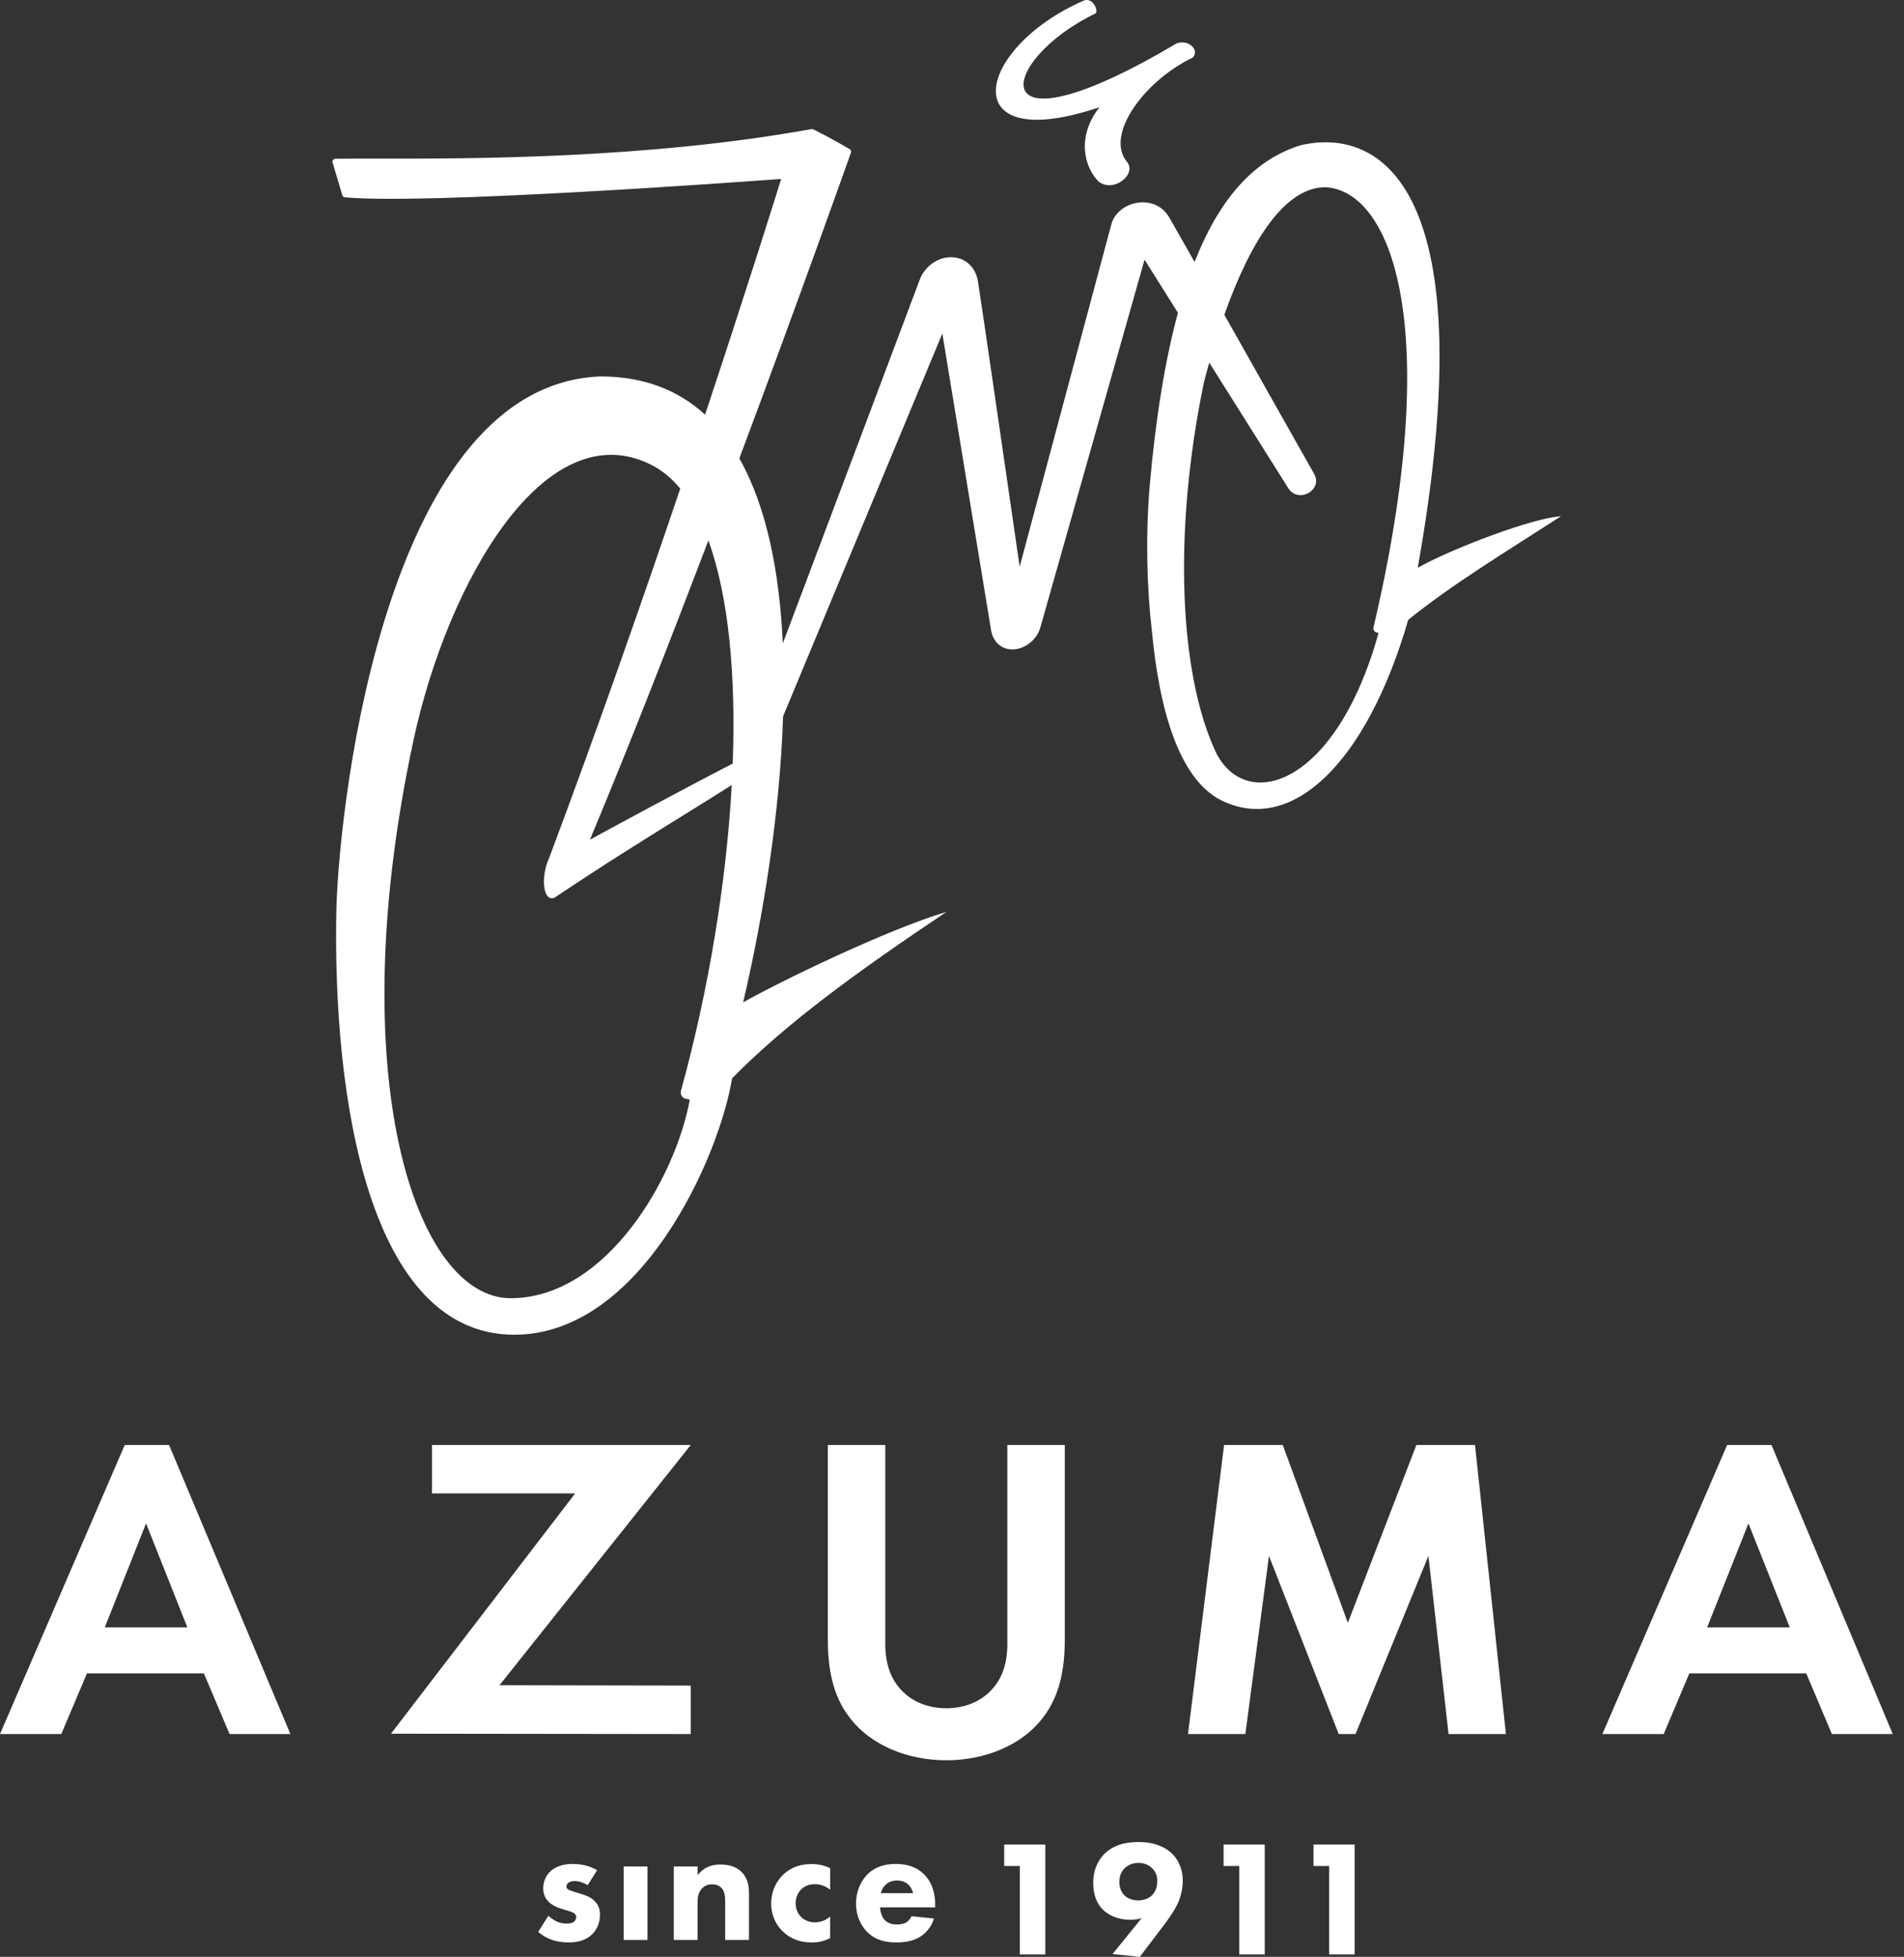
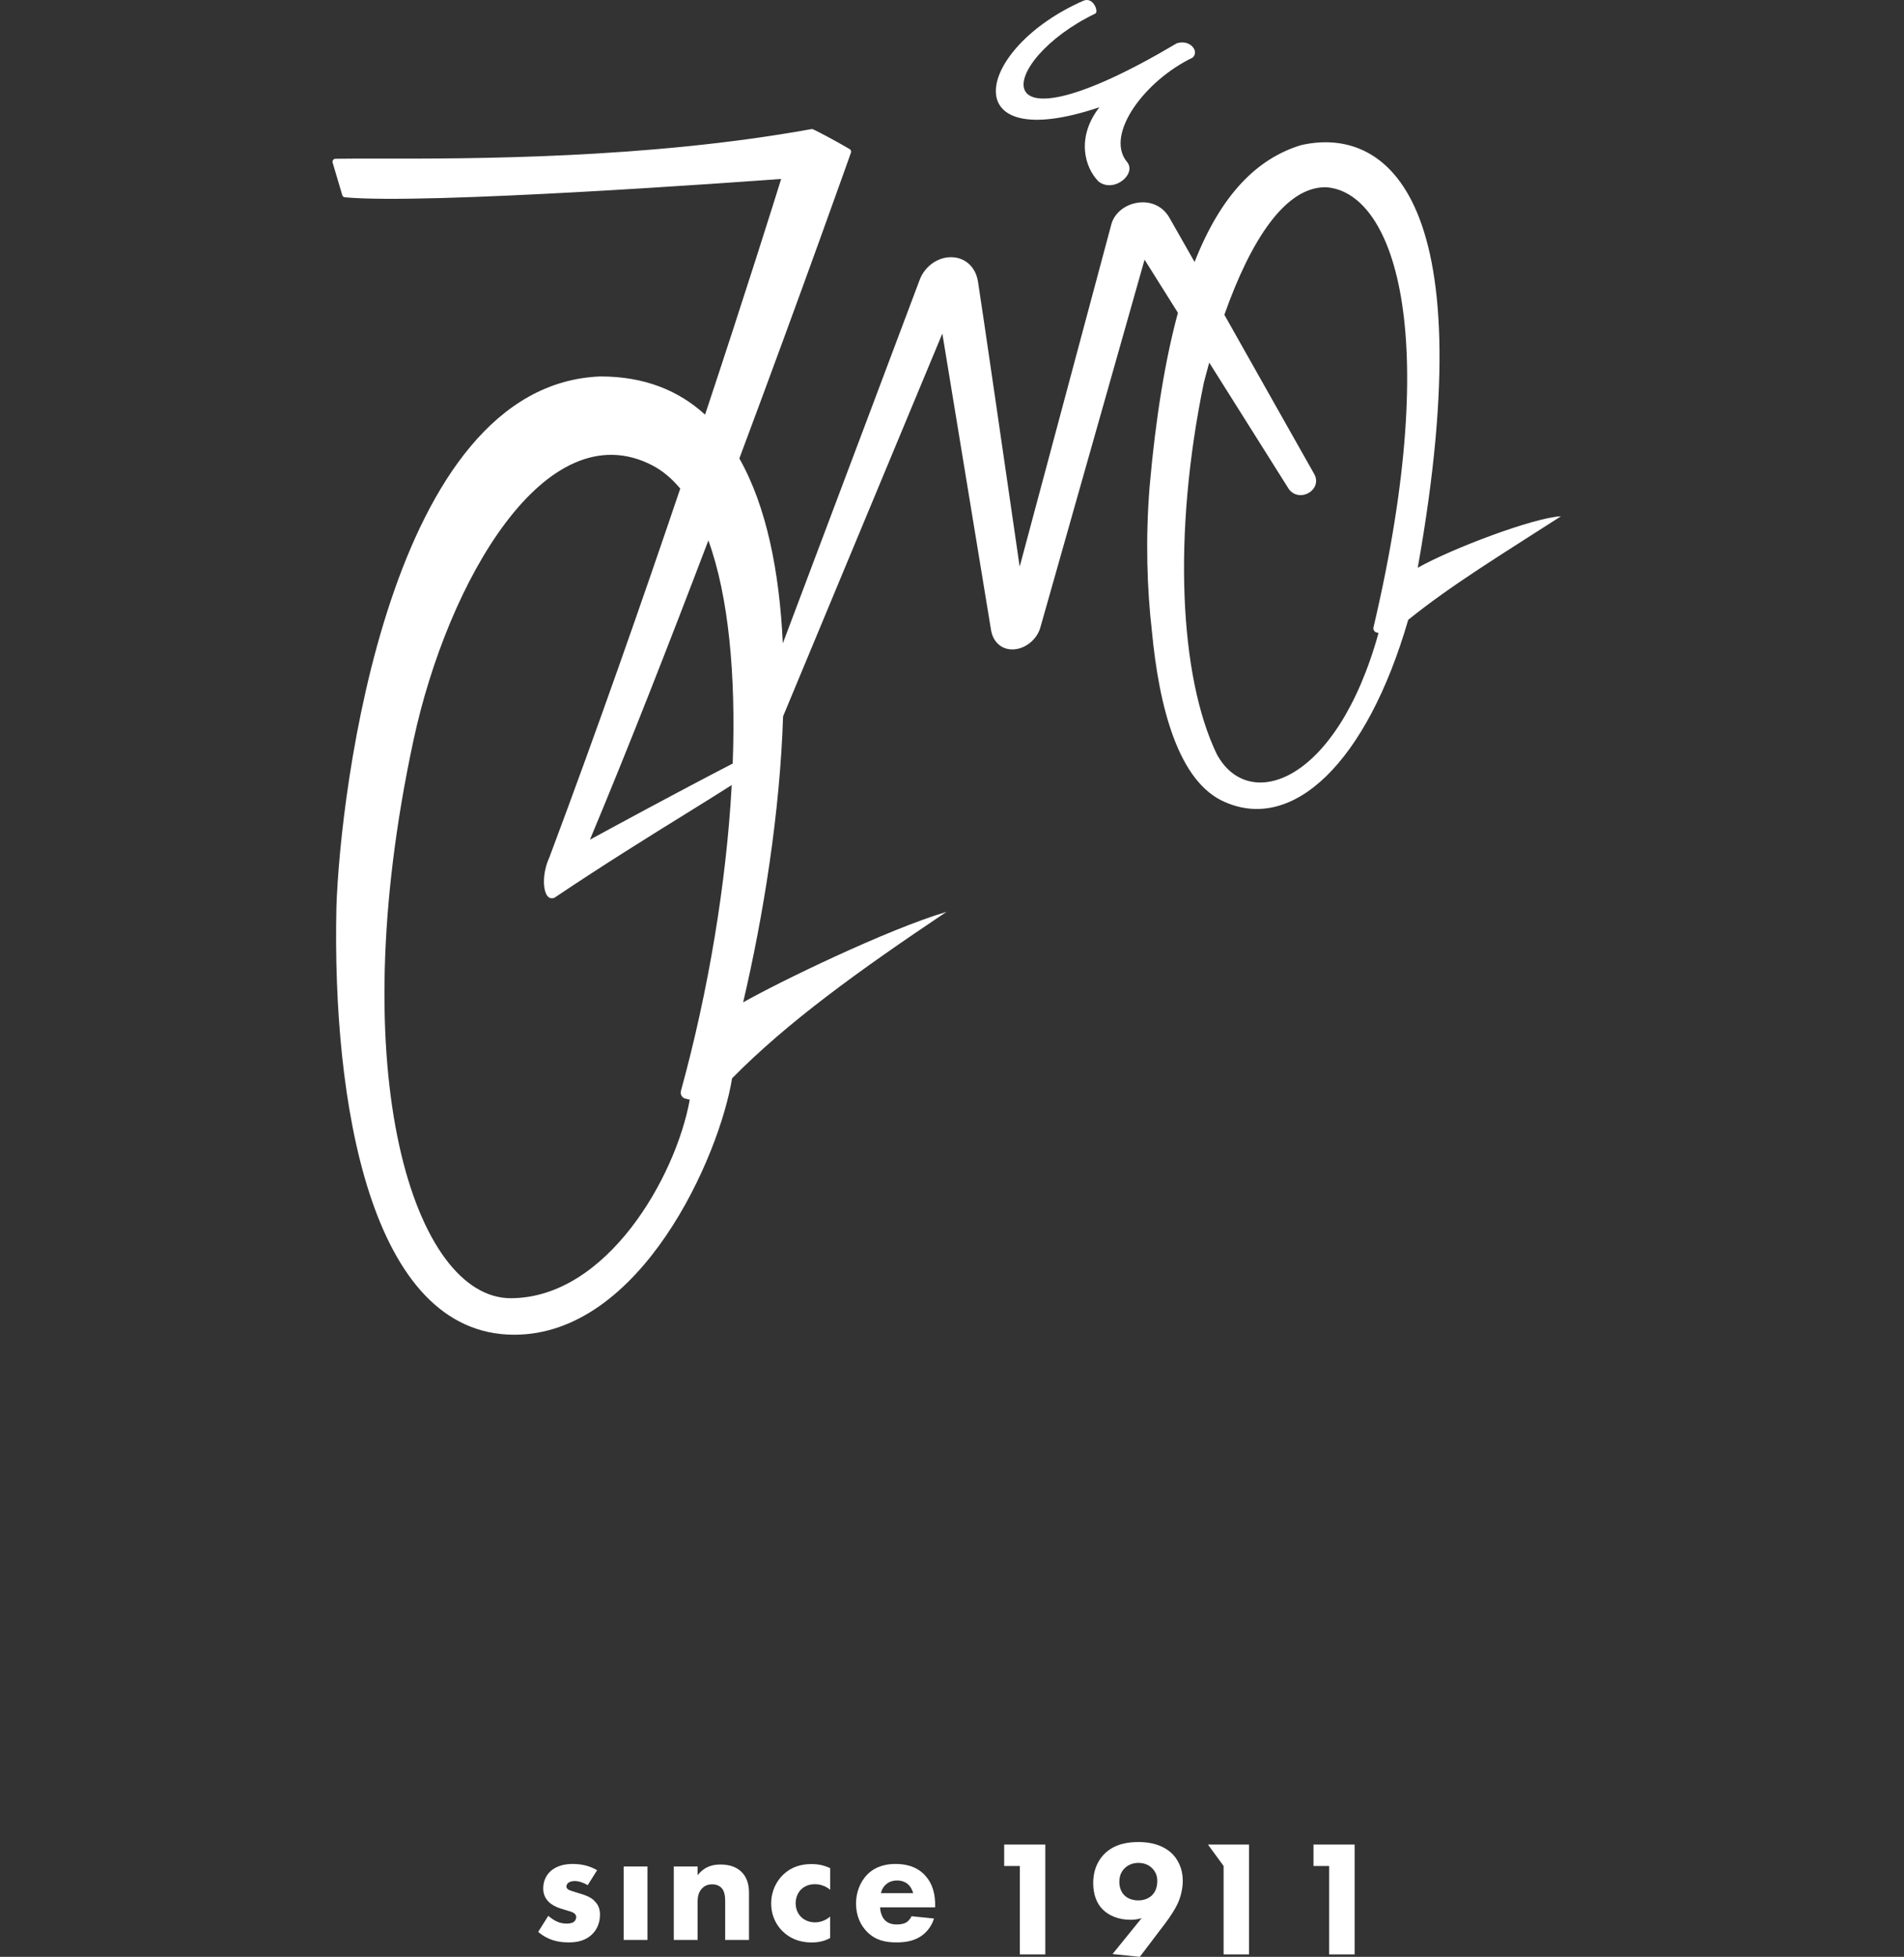
<svg xmlns="http://www.w3.org/2000/svg" fill="none" height="112" viewBox="0 0 109 112" width="109">
  <rect x="0" y="0" width="109" height="112" fill="#333333" stroke="none" />
  <g fill="#fff">
-     <path d="m101.413 82.702h-2.538l-7.142 16.546h3.51l1.468-3.472h6.694l1.468 3.472h3.484zm-3.683 10.443 2.365-5.953 2.366 5.953zm-90.588-10.443-7.142 16.546h3.51l1.468-3.472h6.695l1.468 3.472h3.483l-6.945-16.546zm-1.145 10.443 2.365-5.953 2.365 5.953zm78.444-10.443 1.77 16.546h-3.284l-1.153-10.195-4.173 10.195h-.962l-3.993-10.195-1.352 10.195h-3.284l2.066-16.546h3.359l3.726 10.18 3.925-10.18h3.36zm-26.773 0h3.289v11.135c0 1.59-.253 3.203-1.266 4.49-1.215 1.59-3.341 2.422-5.517 2.422-2.177 0-4.302-.832-5.517-2.422-1.013-1.286-1.266-2.9-1.266-4.49v-11.135h3.289v11.412c0 1.286.431 2.068.811 2.497.479.58 1.366 1.16 2.683 1.16 1.317 0 2.201-.58 2.683-1.16.38-.43.811-1.211.811-2.497zm-18.122 0-10.951 13.751 10.951.021v2.774l-17.163-.021 10.542-13.751h-8.193v-2.774z" />
-     <path d="m34.017 108.789c.245.225.331.48.331.8 0 .556-.245.915-.434 1.103-.418.414-.927.481-1.371.481-.568 0-1.183-.124-1.732-.604l.577-.916c.132.113.321.245.463.312.189.094.388.131.568.131.086 0 .302 0 .426-.094.086-.067.143-.169.143-.274 0-.075-.027-.169-.151-.244-.094-.056-.218-.094-.415-.15l-.34-.105c-.245-.075-.501-.207-.681-.387-.199-.207-.302-.443-.302-.762 0-.406.162-.744.407-.972.377-.349.889-.425 1.277-.425.625 0 1.059.161 1.401.358l-.539.856c-.207-.123-.482-.236-.746-.236-.143 0-.302.037-.388.123-.049.049-.086.124-.086.188 0 .094.067.151.132.188.094.057.237.086.407.143l.358.112c.237.075.482.169.7.368zm1.687 2.244h1.363v-4.205h-1.363zm5.536-4.317c-.396 0-.889.086-1.304.612v-.5h-1.363v4.205h1.363v-2.159c0-.273.038-.574.264-.8.105-.112.283-.225.569-.225.245 0 .417.086.52.188.218.217.226.566.226.837v2.159h1.363v-2.658c0-.338-.03-.838-.426-1.235-.358-.357-.843-.424-1.21-.424zm3.61.566c-.396.376-.701.943-.701 1.66 0 .762.34 1.291.663 1.603.388.376.927.631 1.635.631.377 0 .719-.057 1.078-.255v-1.225c-.312.263-.633.33-.87.33-.302 0-.614-.112-.822-.338-.17-.18-.283-.443-.283-.754 0-.339.132-.613.312-.793.094-.094.35-.3.776-.3.218 0 .558.048.889.319v-1.235c-.358-.169-.7-.236-1.069-.236-.577 0-1.134.15-1.608.593zm8.09.038c.501.529.595 1.187.595 1.705v.142h-3.149c0 .226.086.529.256.717.207.226.493.263.7.263s.407-.037.55-.123c.019-.011.18-.113.294-.349l1.285.131c-.189.594-.568.905-.814 1.055-.407.245-.859.312-1.334.312-.633 0-1.191-.113-1.684-.604-.369-.368-.633-.924-.633-1.622 0-.604.218-1.224.644-1.659.512-.511 1.145-.605 1.616-.605.471 0 1.153.086 1.673.631zm-.663 1.036c-.011-.037-.075-.301-.275-.491-.151-.142-.369-.236-.644-.236-.35 0-.558.142-.69.273-.105.113-.199.264-.237.454zm5.21-1.557h.897v5.061h1.457v-6.288h-2.354zm9.58-.736c.312.293.644.811.644 1.592 0 .395-.094.857-.283 1.281-.162.349-.445.782-.738 1.168l-1.439 1.896-1.56-.161 1.665-2.054c-.218.067-.426.094-.633.094-.682 0-1.239-.237-1.589-.586-.339-.338-.55-.837-.55-1.517 0-.934.426-1.442.614-1.64.614-.642 1.476-.707 1.977-.707.994 0 1.56.331 1.891.631zm-.814 1.603c0-.301-.094-.548-.321-.762-.151-.143-.396-.282-.765-.282-.294 0-.569.104-.757.282-.124.112-.331.357-.331.792 0 .394.143.649.321.811.199.18.482.263.765.263.321 0 .587-.113.765-.274.151-.142.321-.395.321-.83zm3.796-.867h.897v5.061h1.457v-6.288h-2.354zm5.146 0h.897v5.061h1.457v-6.288h-2.354z" />
+     <path d="m34.017 108.789c.245.225.331.48.331.8 0 .556-.245.915-.434 1.103-.418.414-.927.481-1.371.481-.568 0-1.183-.124-1.732-.604l.577-.916c.132.113.321.245.463.312.189.094.388.131.568.131.086 0 .302 0 .426-.094.086-.067.143-.169.143-.274 0-.075-.027-.169-.151-.244-.094-.056-.218-.094-.415-.15l-.34-.105c-.245-.075-.501-.207-.681-.387-.199-.207-.302-.443-.302-.762 0-.406.162-.744.407-.972.377-.349.889-.425 1.277-.425.625 0 1.059.161 1.401.358l-.539.856c-.207-.123-.482-.236-.746-.236-.143 0-.302.037-.388.123-.049.049-.086.124-.086.188 0 .094.067.151.132.188.094.057.237.086.407.143l.358.112c.237.075.482.169.7.368zm1.687 2.244h1.363v-4.205h-1.363zm5.536-4.317c-.396 0-.889.086-1.304.612v-.5h-1.363v4.205h1.363v-2.159c0-.273.038-.574.264-.8.105-.112.283-.225.569-.225.245 0 .417.086.52.188.218.217.226.566.226.837v2.159h1.363v-2.658c0-.338-.03-.838-.426-1.235-.358-.357-.843-.424-1.21-.424zm3.61.566c-.396.376-.701.943-.701 1.66 0 .762.34 1.291.663 1.603.388.376.927.631 1.635.631.377 0 .719-.057 1.078-.255v-1.225c-.312.263-.633.33-.87.33-.302 0-.614-.112-.822-.338-.17-.18-.283-.443-.283-.754 0-.339.132-.613.312-.793.094-.094.35-.3.776-.3.218 0 .558.048.889.319v-1.235c-.358-.169-.7-.236-1.069-.236-.577 0-1.134.15-1.608.593zm8.09.038c.501.529.595 1.187.595 1.705v.142h-3.149c0 .226.086.529.256.717.207.226.493.263.7.263s.407-.037.55-.123c.019-.011.18-.113.294-.349l1.285.131c-.189.594-.568.905-.814 1.055-.407.245-.859.312-1.334.312-.633 0-1.191-.113-1.684-.604-.369-.368-.633-.924-.633-1.622 0-.604.218-1.224.644-1.659.512-.511 1.145-.605 1.616-.605.471 0 1.153.086 1.673.631zm-.663 1.036c-.011-.037-.075-.301-.275-.491-.151-.142-.369-.236-.644-.236-.35 0-.558.142-.69.273-.105.113-.199.264-.237.454zm5.21-1.557h.897v5.061h1.457v-6.288h-2.354zm9.58-.736c.312.293.644.811.644 1.592 0 .395-.094.857-.283 1.281-.162.349-.445.782-.738 1.168l-1.439 1.896-1.56-.161 1.665-2.054c-.218.067-.426.094-.633.094-.682 0-1.239-.237-1.589-.586-.339-.338-.55-.837-.55-1.517 0-.934.426-1.442.614-1.64.614-.642 1.476-.707 1.977-.707.994 0 1.56.331 1.891.631zm-.814 1.603c0-.301-.094-.548-.321-.762-.151-.143-.396-.282-.765-.282-.294 0-.569.104-.757.282-.124.112-.331.357-.331.792 0 .394.143.649.321.811.199.18.482.263.765.263.321 0 .587-.113.765-.274.151-.142.321-.395.321-.83zm3.796-.867v5.061h1.457v-6.288h-2.354zm5.146 0h.897v5.061h1.457v-6.288h-2.354z" />
    <path d="m62.035.039c.555-.234.884.65.663.741-5.582 2.685-6.724 8.456 4.663 1.702.741-.252 1.323.435.916.816-2.724 1.302-5.019 4.374-3.782 5.94.63.685-.703 1.834-1.598 1.157-.795-.792-1.307-2.513.04-4.256-8.327 2.803-7.177-3.346-.902-6.103zm27.32 29.515c-3.316 2.135-6.231 3.901-8.737 5.921-2.381 8.2-6.598 12.153-10.496 10.429-2.646-1.131-3.764-5.386-4.178-9.777-.28-2.441-.374-5.271-.129-8.303.353-3.99.9-7.266 1.619-9.922-.789-1.254-1.471-2.341-1.91-3.04-1.145 4.038-5.714 20.158-5.965 21.049-.21.747-.956 1.3-1.684 1.257-.598-.035-1.037-.465-1.142-1.12-.162-1.007-2.099-12.784-2.786-16.957l-9.117 21.908c-.18 5.532-1.123 11.399-2.287 16.372 2.021-1.152 8.254-4.178 11.641-5.18-5.073 3.397-9.138 6.34-12.274 9.527-.717 4.439-5.197 14.675-12.47 14.675-8.262 0-10.428-13.359-10.181-24.478.216-6.632 3.017-29.918 15.119-30.369 2.503 0 4.467.797 5.986 2.186 2.381-7.164 4.001-12.349 4.356-13.49-2.33.172-20.388 1.485-24.979 1.05-.067-.005-.127-.054-.145-.118l-.555-1.869c-.016-.051-.005-.105.027-.148.032-.043.081-.067.132-.07.603-.011 1.422-.008 2.373-.008 5.401.008 15.453.016 24.874-1.689.035-.005.073 0 .105.013 1.045.51 2.08 1.128 2.091 1.133.07.04.1.124.073.199-.049.137-2.802 7.913-6.39 17.505 1.552 2.739 2.295 6.46 2.489 10.582 2.936-7.79 7.508-19.924 7.829-20.791.307-.835 1.131-1.383 1.958-1.302.727.07 1.258.602 1.385 1.386.186 1.147 1.73 11.788 2.387 16.32 1.39-5.188 5.04-18.823 5.248-19.596.172-.642.789-1.141 1.538-1.241.744-.099 1.409.217 1.778.849.159.271.706 1.235 1.449 2.548 1.525-3.872 3.58-5.915 6.08-6.683 4.556-1.058 10.582 2.403 6.695 24.185 1.932-1.093 6.649-2.878 8.198-2.946zm-48.802 1.377c-2.201 5.789-4.58 11.874-6.781 17.129 1.245-.679 5.005-2.72 8.174-4.358.189-5.072-.237-9.589-1.393-12.771zm-1.064 32.01-.296-.072c-.164-.067-.253-.244-.215-.416 1.584-5.754 2.605-11.928 2.912-17.521-.792.505-1.67 1.05-2.624 1.641-2.058 1.275-4.62 2.862-7.476 4.777-.062.043-.129.064-.194.064-.07 0-.14-.024-.202-.075-.323-.269-.372-1.337.054-2.261 2.756-7.349 5.345-14.755 7.495-21.113-.479-.577-1.018-1.031-1.619-1.34-6.08-3.117-11.689 6.635-13.648 15.722-4.146 19.242.092 31.98 5.579 31.956 5.488-.024 9.429-6.933 10.232-11.358zm39.146-27.058c4.027-17.121 1.053-24.951-2.751-25.168-2.303-.005-4.267 2.997-5.792 7.301.905 1.603 1.875 3.321 2.726 4.833 1.301 2.307 2.328 4.127 2.417 4.28.221.381.097.83-.296 1.069-.42.255-.924.153-1.175-.236-.137-.215-2.363-3.754-4.537-7.207-.105.37-.205.744-.304 1.125-1.797 8.665-1.406 16.825.727 21.267 1.797 3.389 6.87 1.729 9.267-6.914l-.154-.048c-.108-.054-.17-.182-.129-.298z" />
  </g>
</svg>